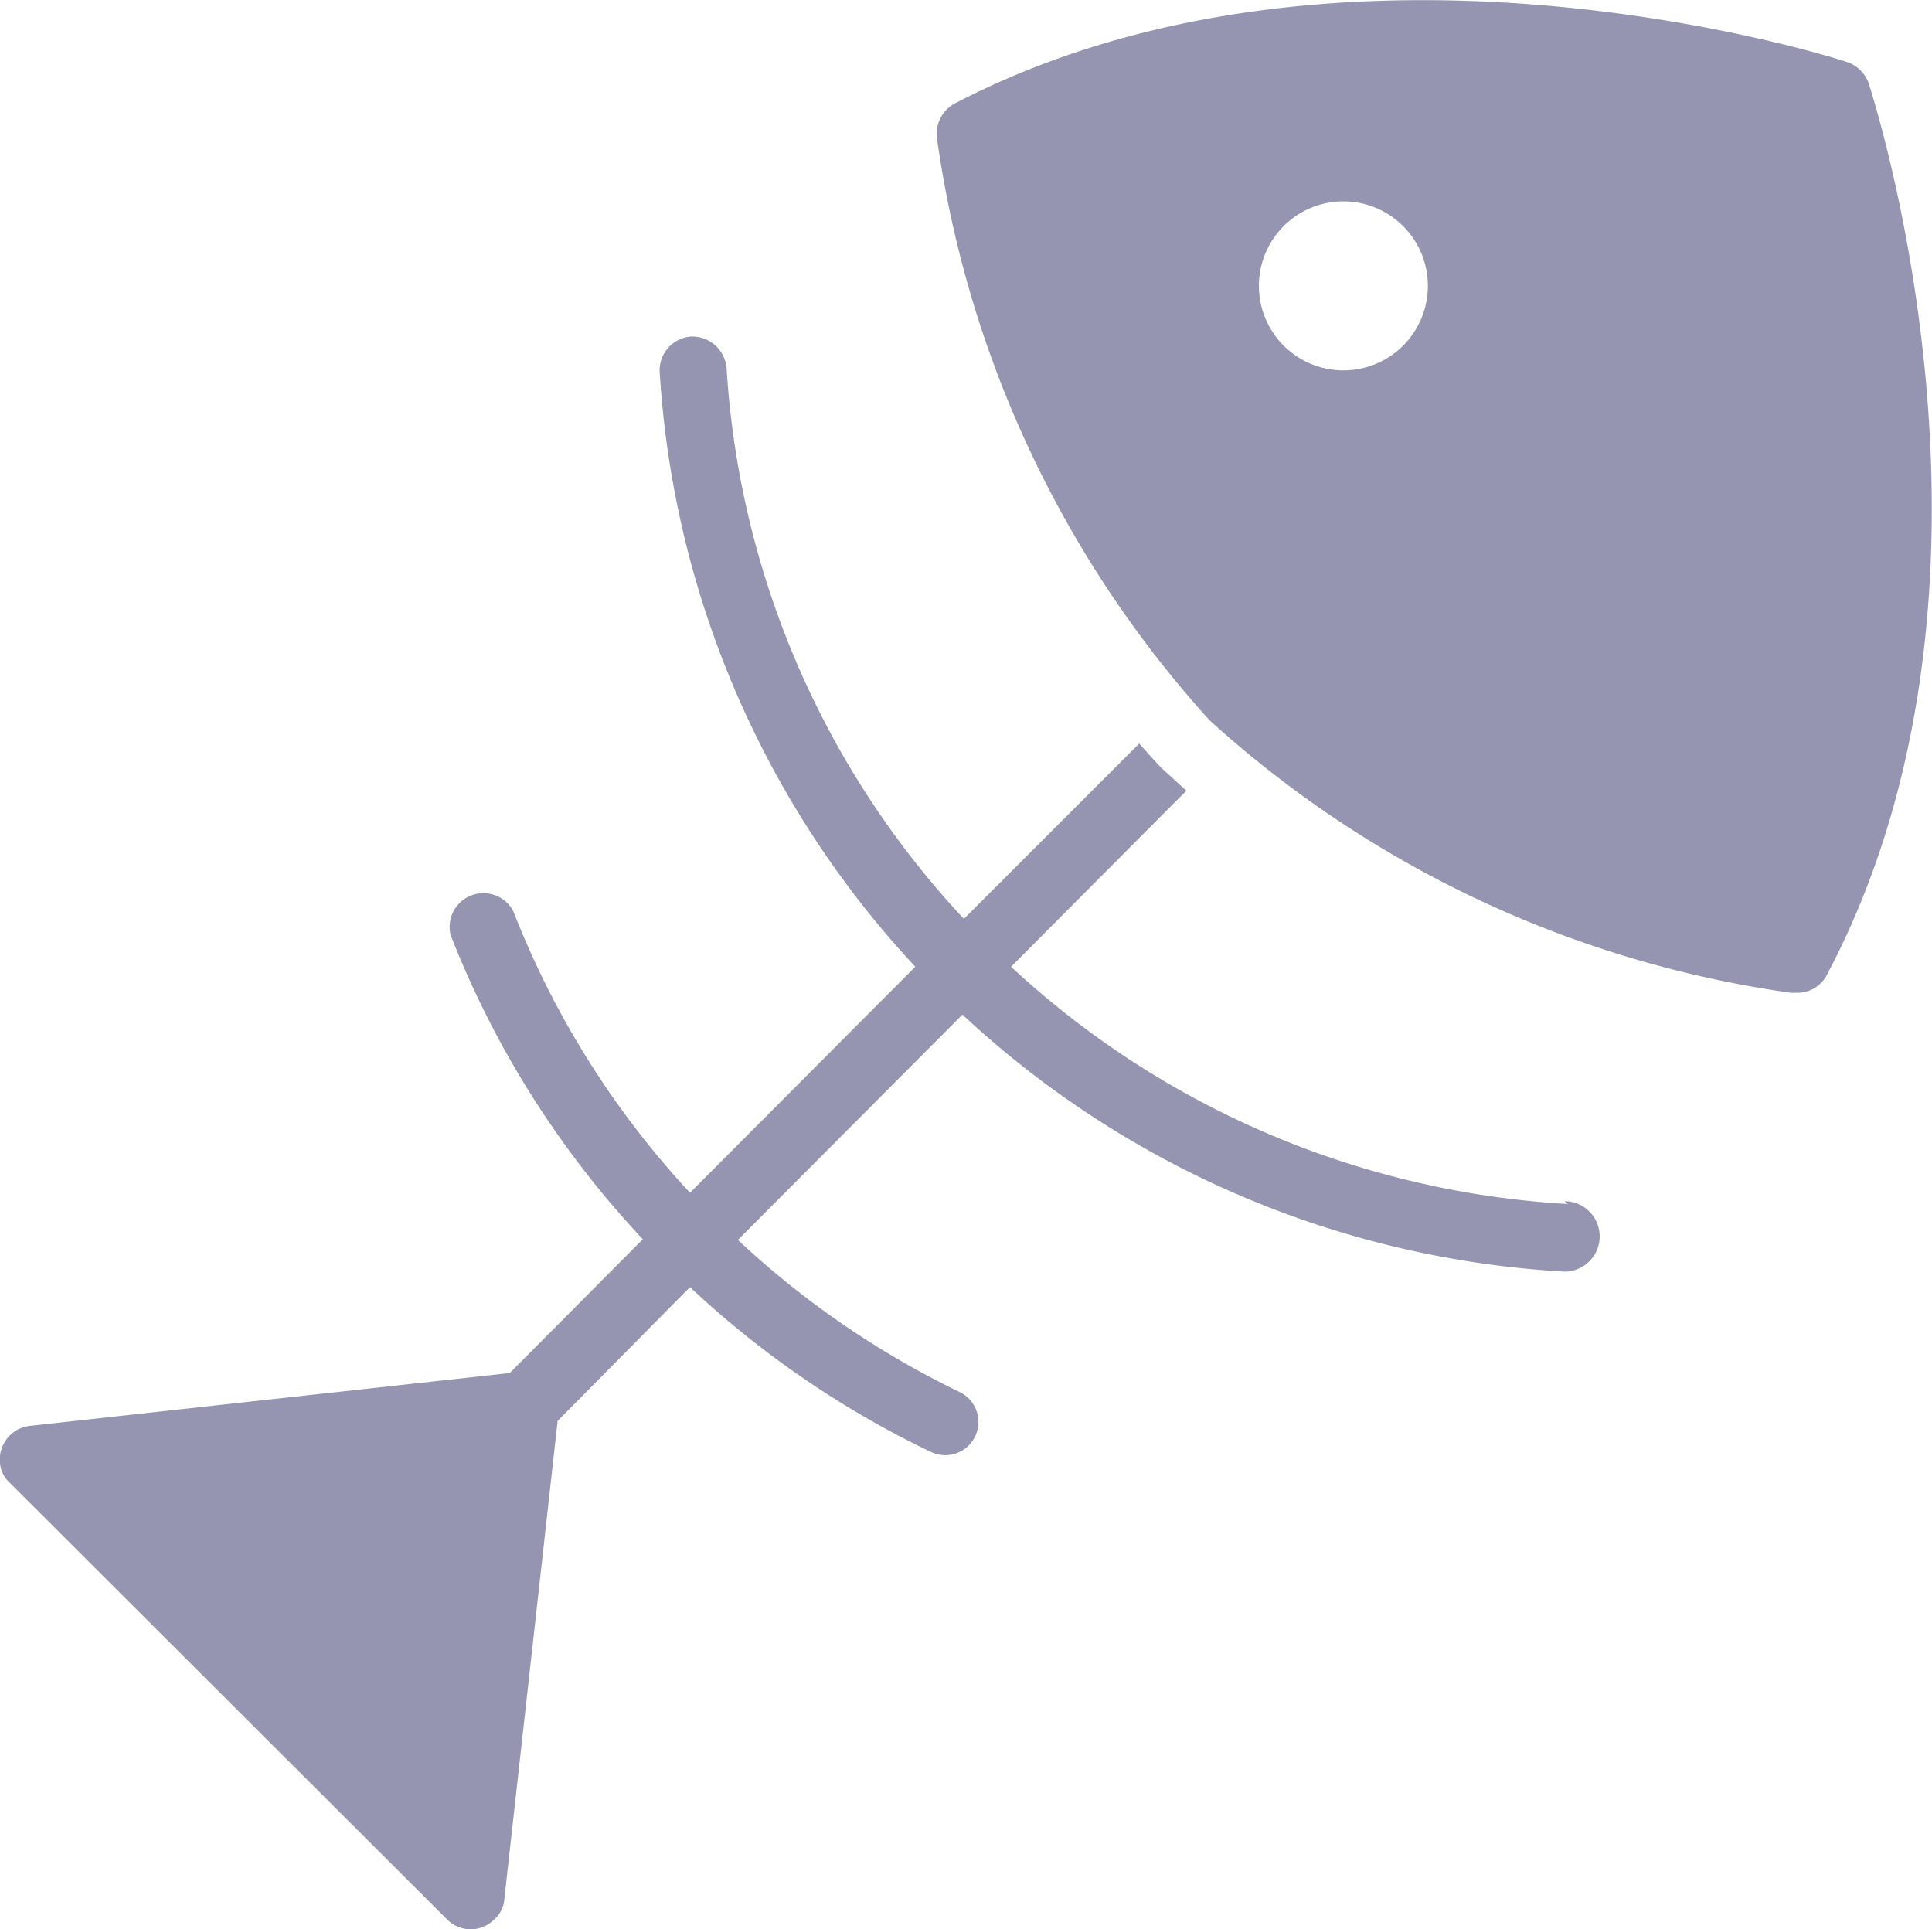
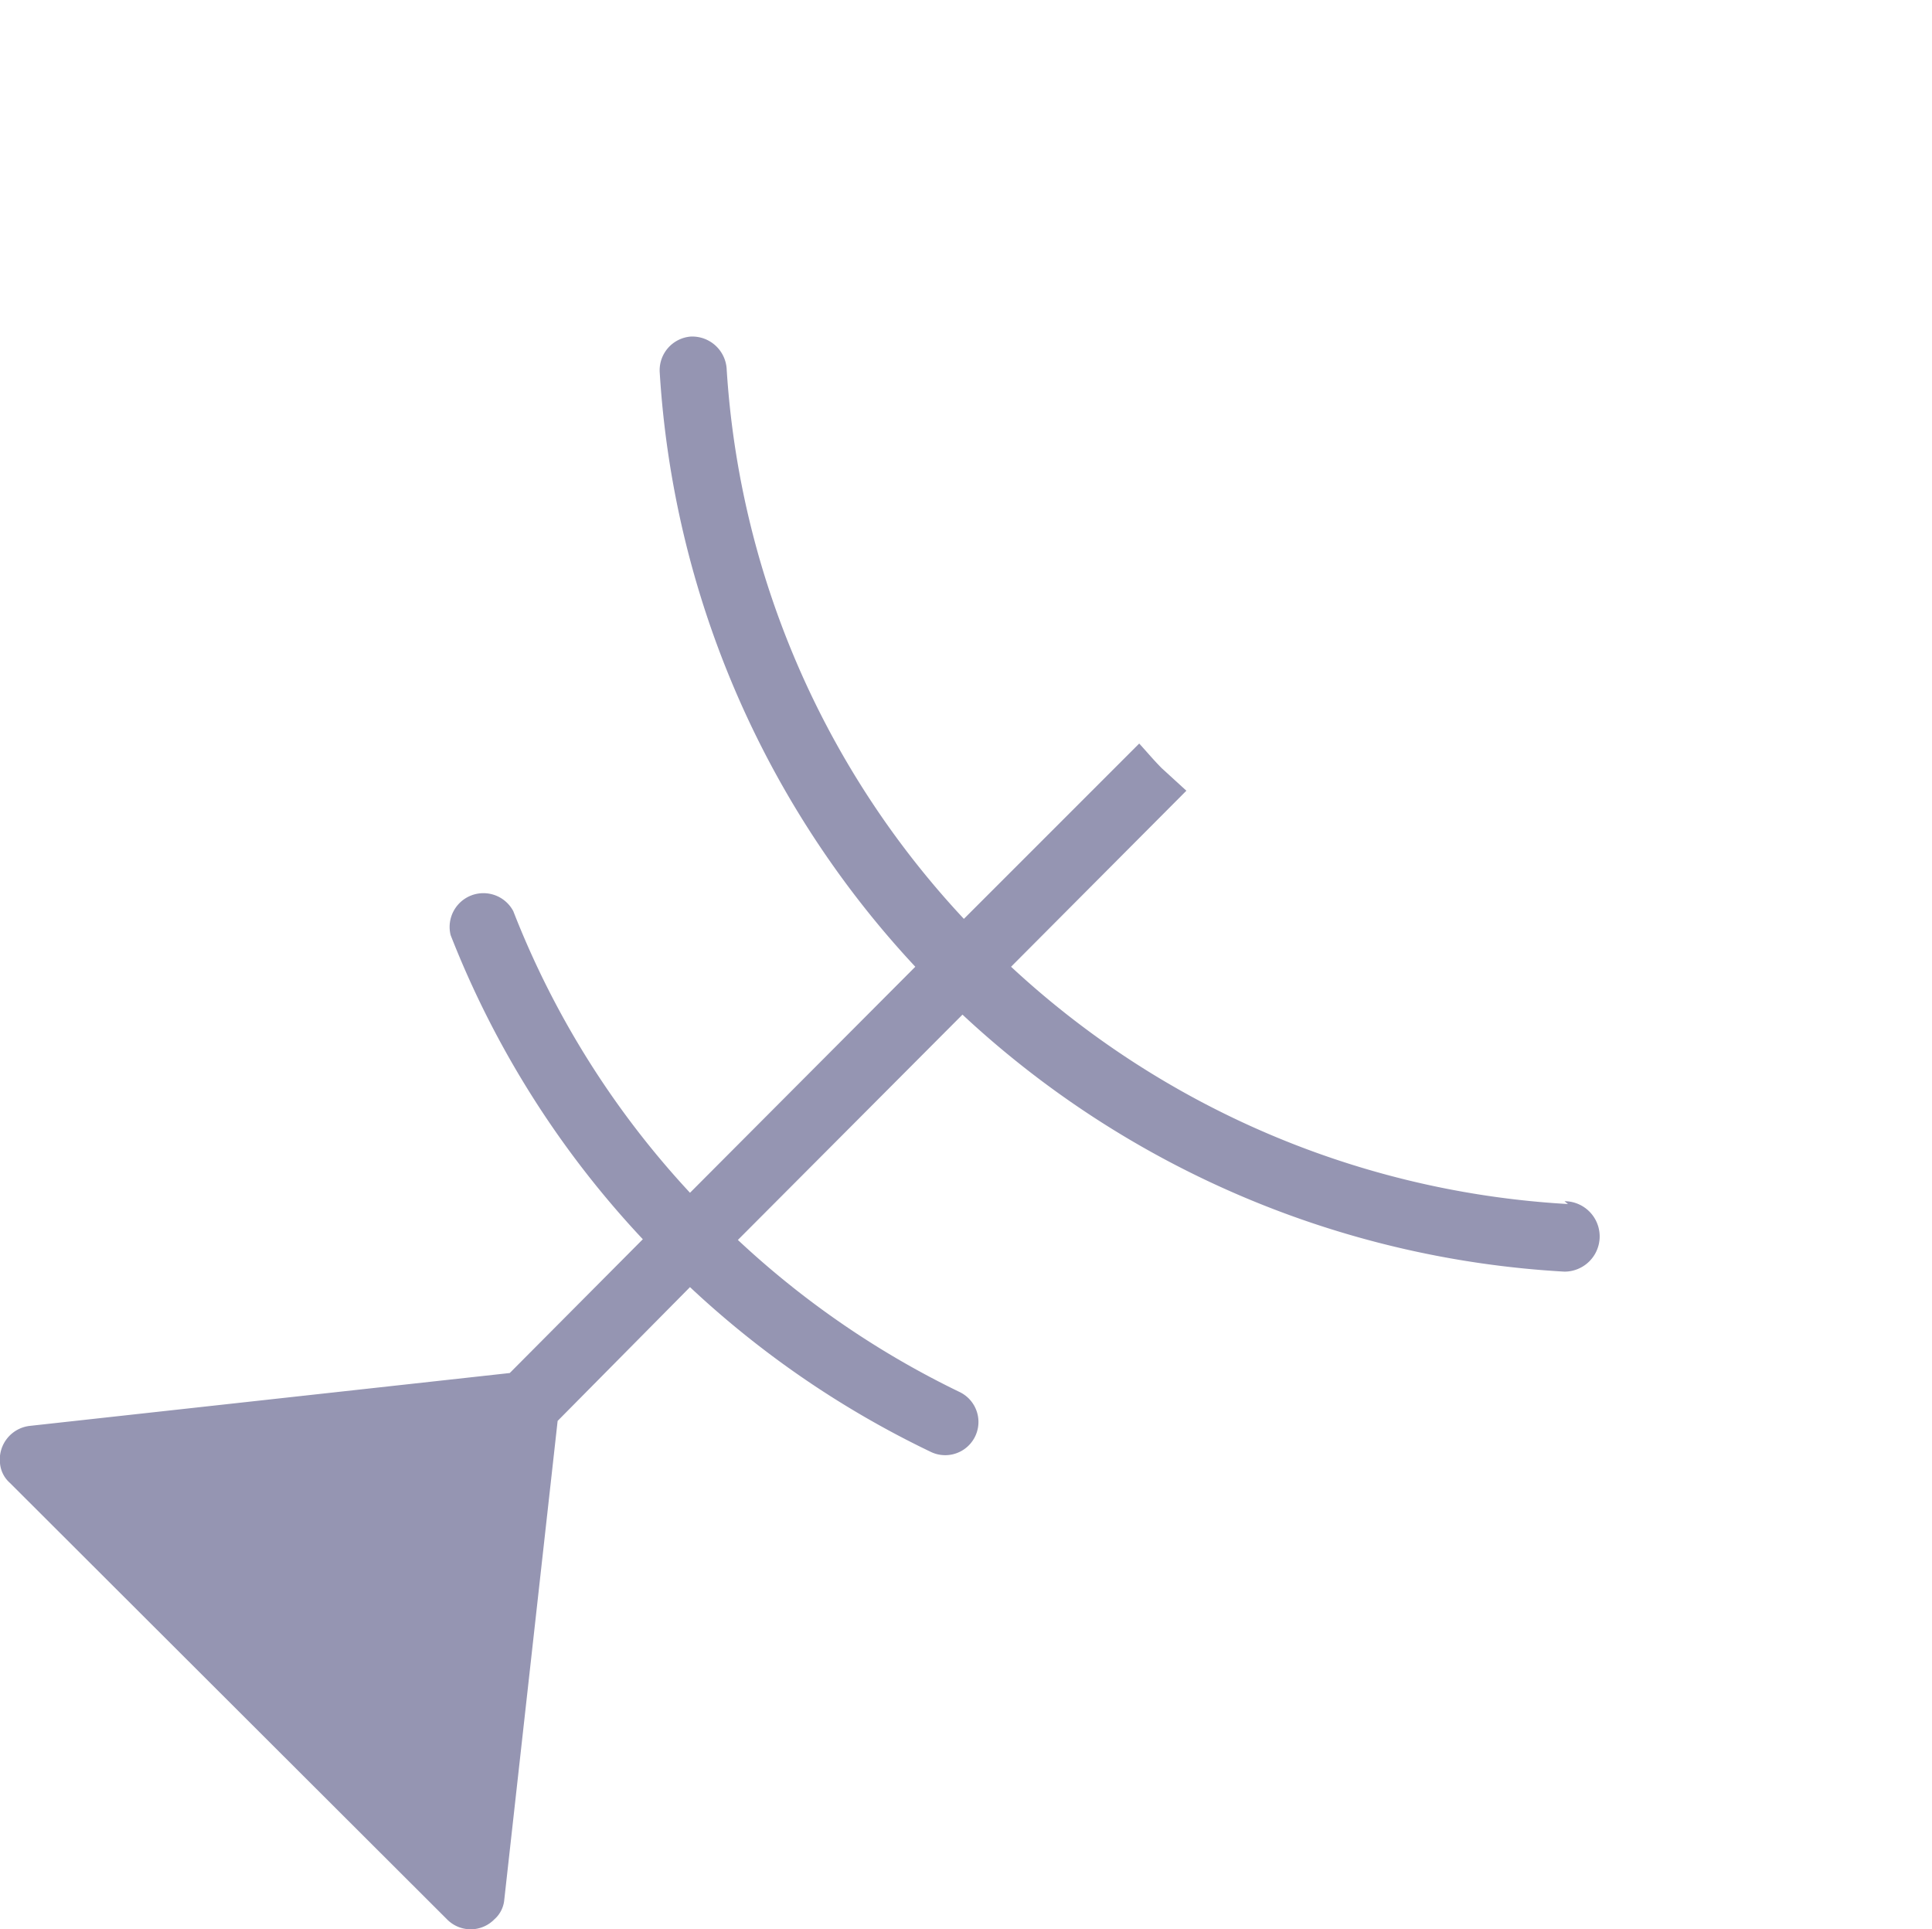
<svg xmlns="http://www.w3.org/2000/svg" width="27.44" height="27.4" viewBox="0 0 27.44 27.4">
  <defs>
    <style>.cls-1{fill:#9595b2;}</style>
  </defs>
  <g id="Warstwa_2" data-name="Warstwa 2">
    <g id="Warstwa_1-2" data-name="Warstwa 1">
      <g id="Group_9" data-name="Group 9">
        <path id="Path_10" data-name="Path 10" class="cls-1" d="M22.27,17.1a12.68,12.68,0,0,1-7.91-3.37l2.49-2.5-.35-.32c-.11-.11-.21-.23-.32-.35l-2.49,2.49a12.58,12.58,0,0,1-3.37-7.82.49.49,0,0,0-.51-.45.48.48,0,0,0-.44.51h0A13.59,13.59,0,0,0,13,13.73L9.8,16.94a12.59,12.59,0,0,1-2.51-4,.48.48,0,0,0-.89.34,13.48,13.48,0,0,0,2.73,4.32L7.24,19.5l-6.81.75a.48.48,0,0,0-.43.53.42.42,0,0,0,.14.28l6.21,6.2a.47.47,0,0,0,.67,0A.42.42,0,0,0,7.16,27l.76-6.82L9.8,18.28a13.57,13.57,0,0,0,3.42,2.34.47.47,0,0,0,.41-.85,12.68,12.68,0,0,1-3.15-2.16l3.19-3.2a13.66,13.66,0,0,0,8.55,3.65h0a.48.48,0,0,0,0-1Z" />
-         <path id="Path_11" data-name="Path 11" class="cls-1" d="M26.54,1.18a.49.49,0,0,0-.31-.3c-.29-.1-7.2-2.26-12.67.59a.49.49,0,0,0-.25.51,15.51,15.51,0,0,0,3.87,8.25,15.47,15.47,0,0,0,8.26,3.87h.09a.47.47,0,0,0,.42-.26C28.85,8.36,26.63,1.47,26.54,1.18ZM19.08,5.26a1.2,1.2,0,1,1,0-2.4,1.2,1.2,0,0,1,0,2.4Z" />
      </g>
    </g>
  </g>
</svg>